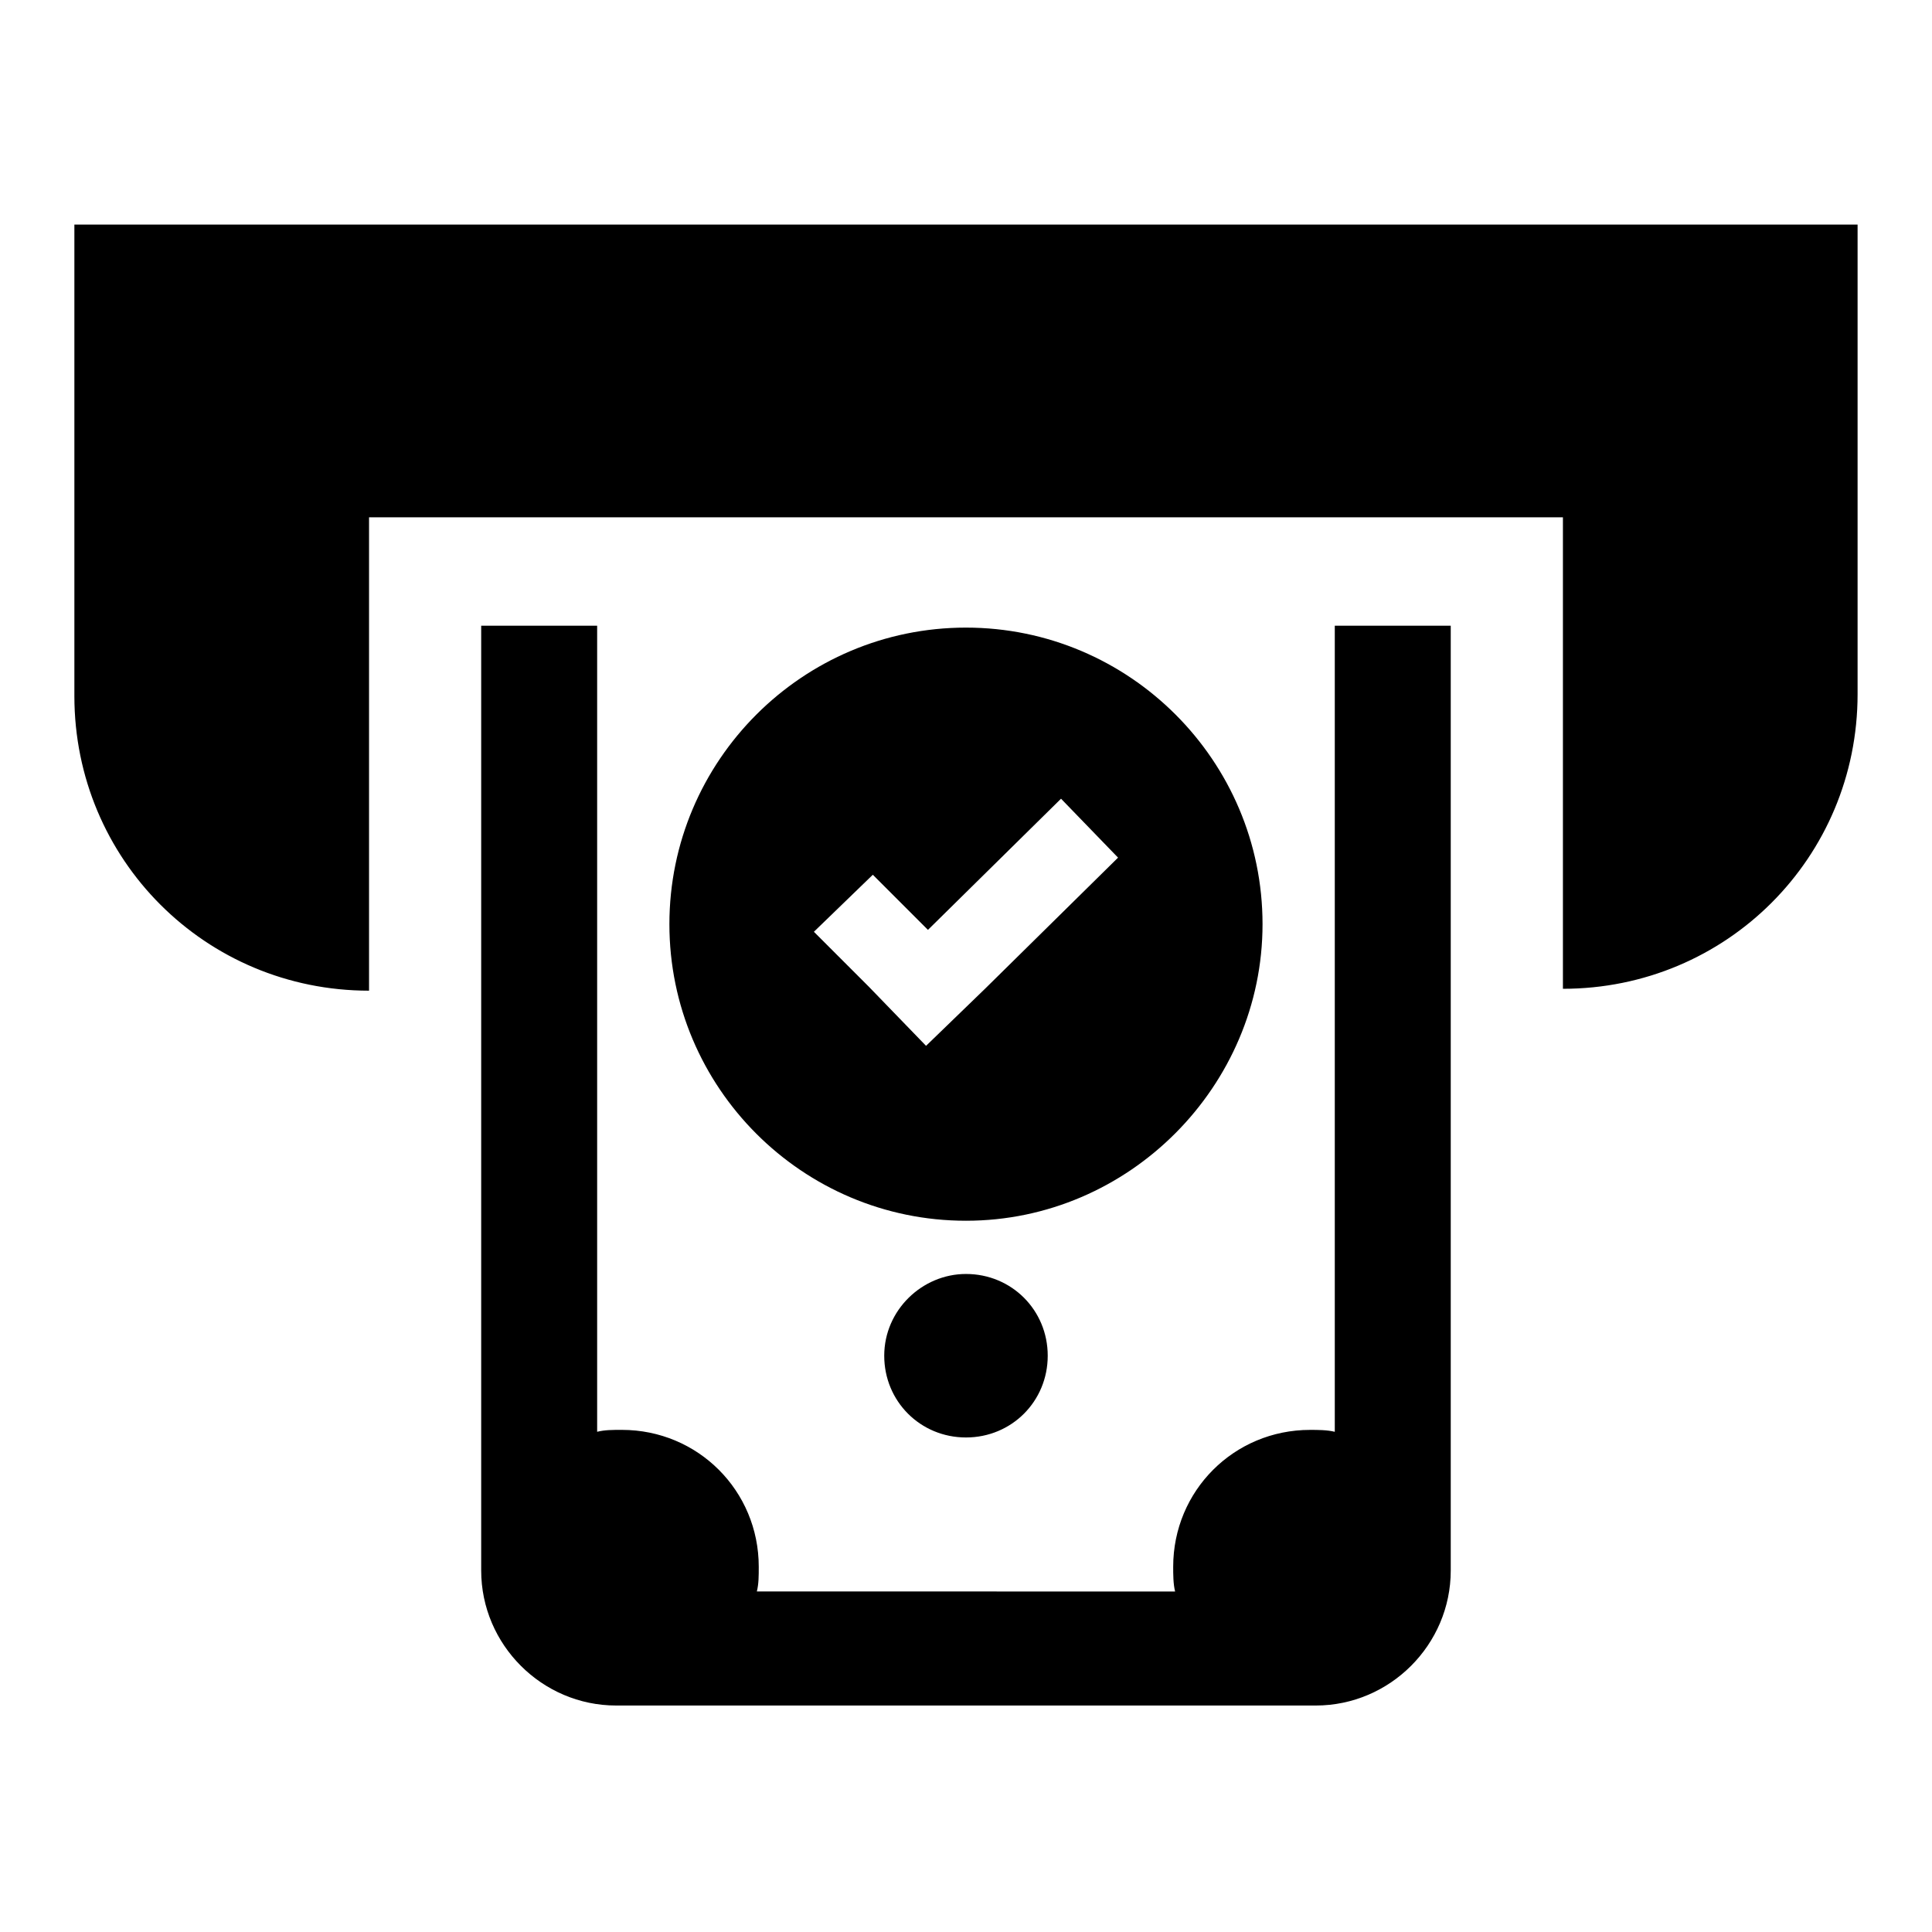
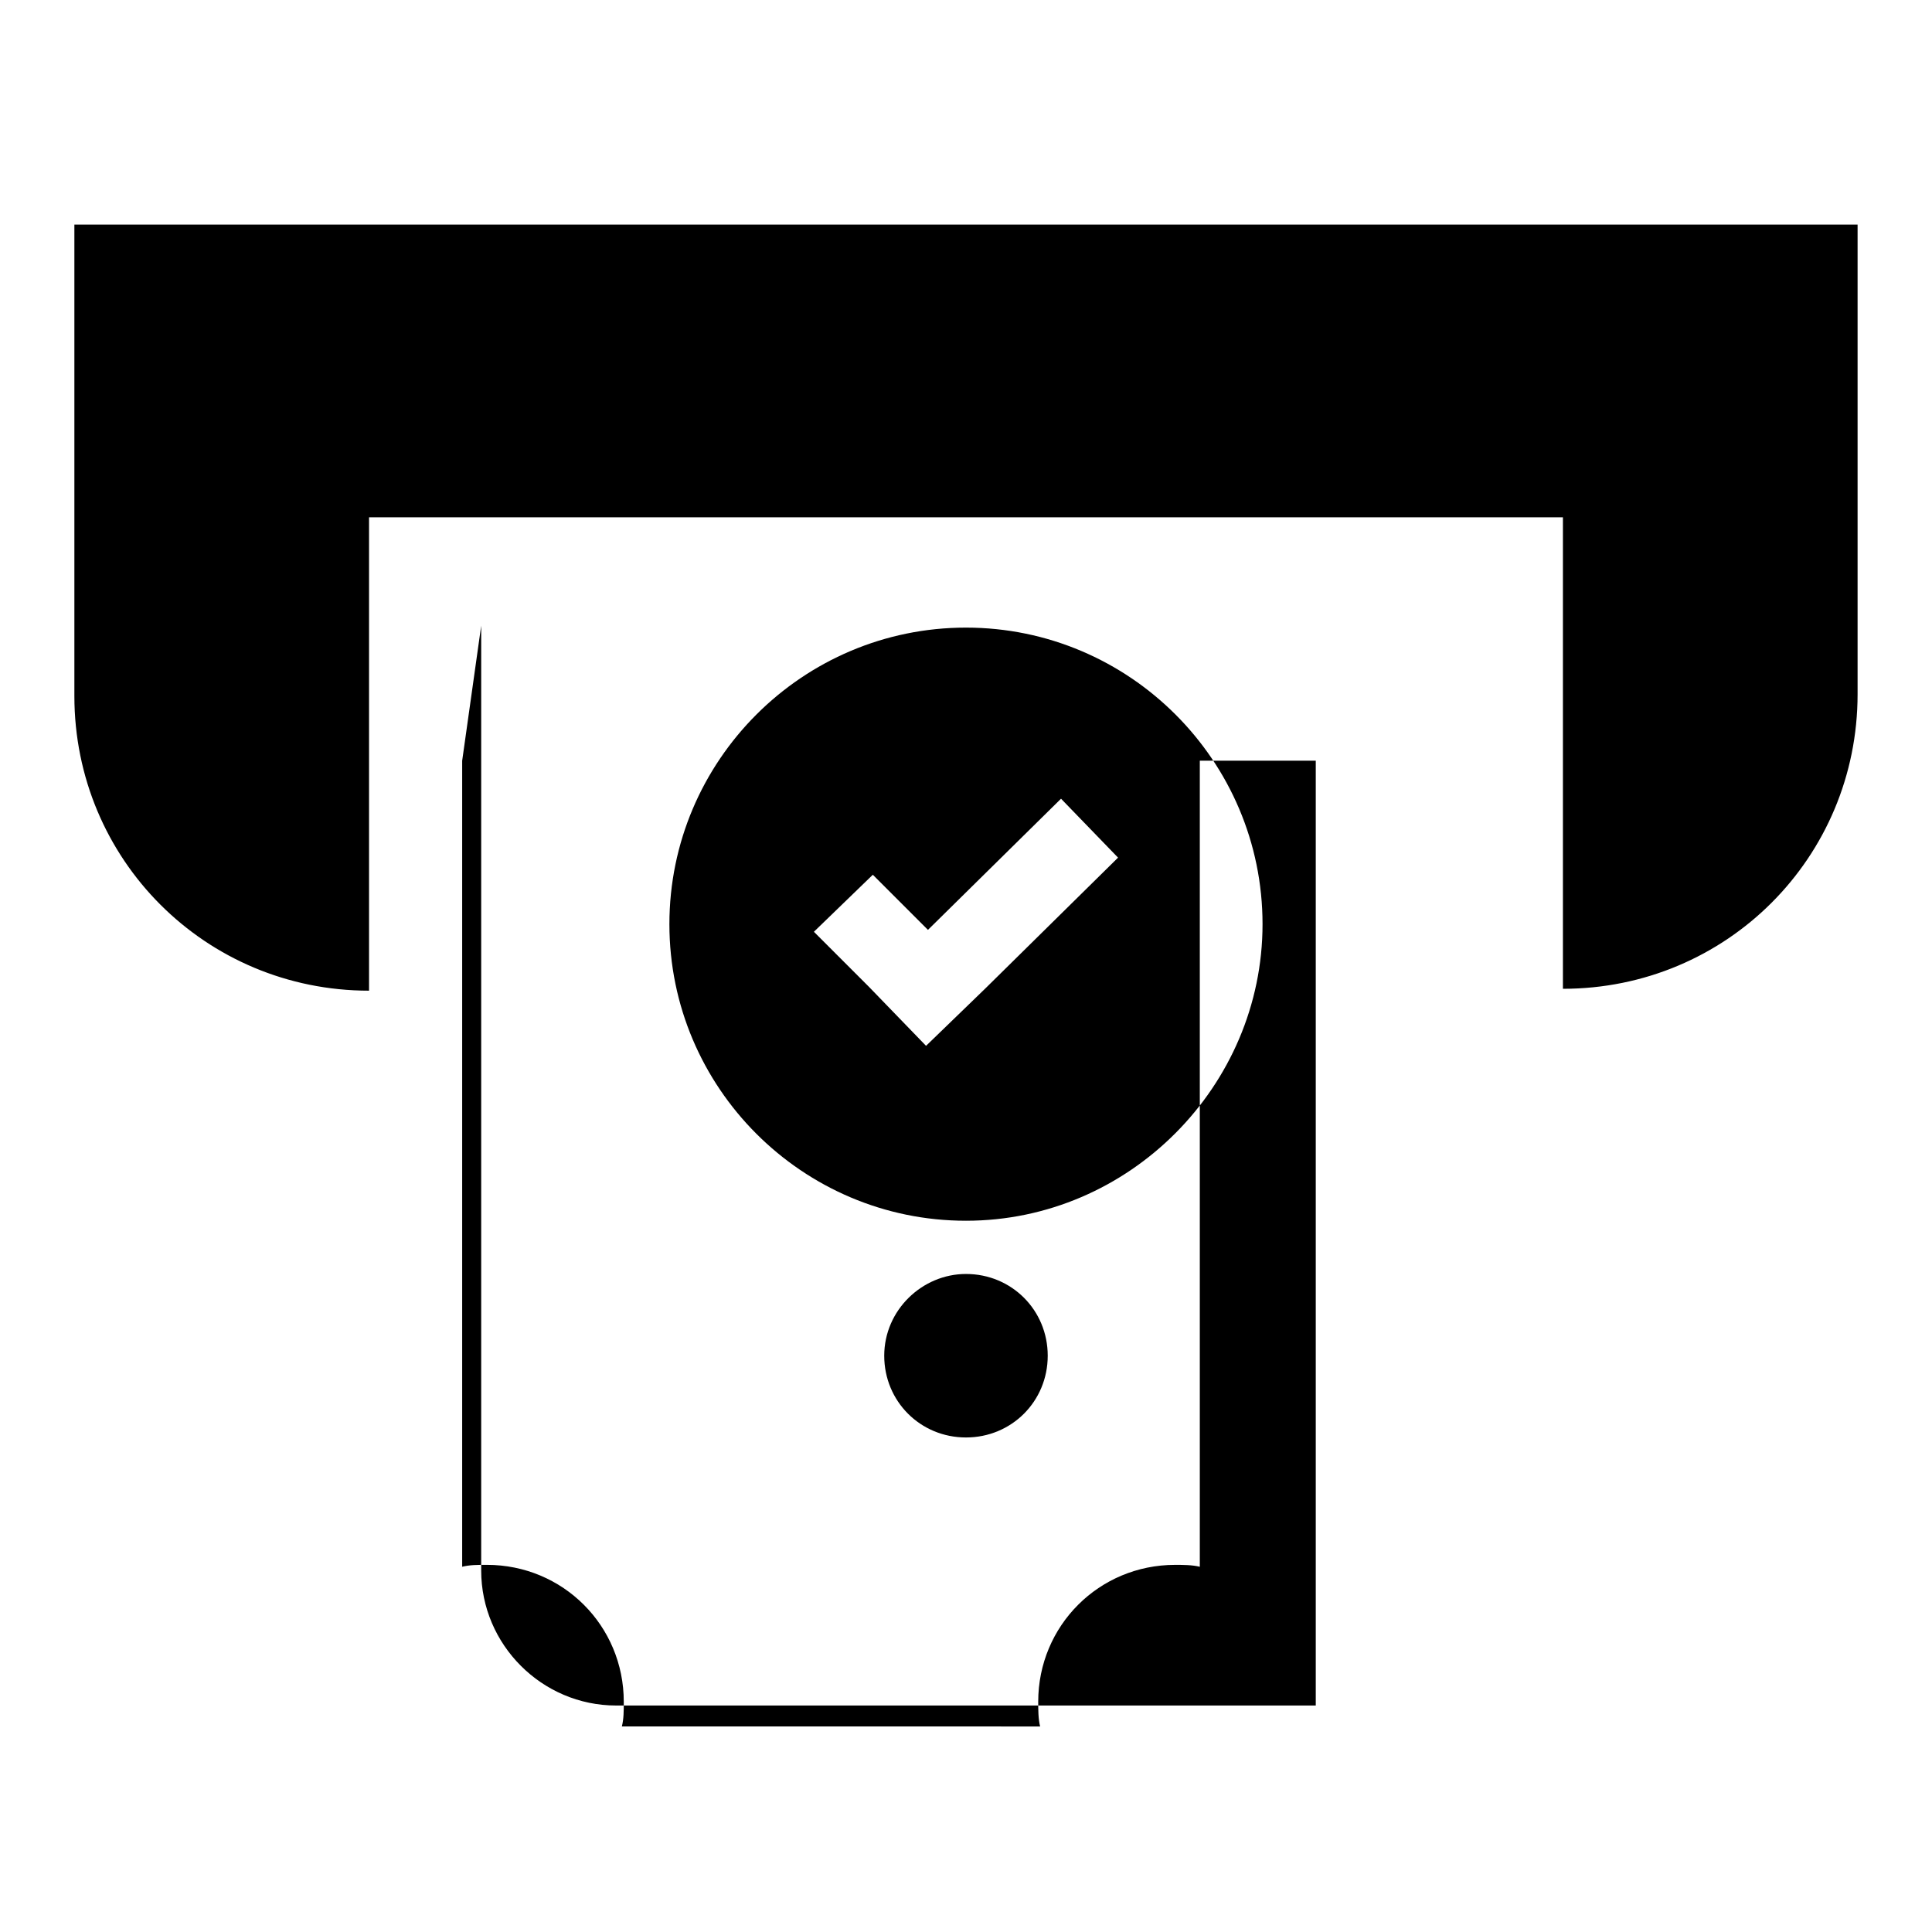
<svg xmlns="http://www.w3.org/2000/svg" fill="#000000" width="800px" height="800px" version="1.1" viewBox="144 144 512 512">
-   <path d="m163.71 203.51h472.57v124.44c0 43.328-34.762 78.09-78.09 78.09v-124.95h-316.39v125.45c-43.328 0-78.09-34.762-78.09-78.09zm214.62 299.77c0 12.09 9.574 21.664 21.664 21.664s21.664-9.574 21.664-21.664-9.574-21.664-21.664-21.664c-11.59 0-21.664 9.57-21.664 21.664zm-106.81-193.46v250.39c0 19.648 16.121 35.77 35.77 35.77h185.4c19.648 0 35.77-16.121 35.77-35.77v-250.39h-30.73v213.62c-2.016-0.504-4.535-0.504-6.551-0.504-20.152 0-36.273 16.121-36.273 36.273 0 2.016 0 4.535 0.504 6.551l-110.84-0.004c0.504-2.016 0.504-4.031 0.504-6.551 0-20.152-16.121-36.273-36.273-36.273-2.519 0-4.535 0-6.551 0.504v-213.61zm128.47 157.69c-43.328 0-78.594-35.266-78.594-78.594 0-43.328 35.266-78.594 78.594-78.594s78.594 35.266 78.594 78.594c0 42.824-35.27 78.594-78.594 78.594zm40.305-96.227-15.113-15.617-35.266 34.762-14.609-14.609-15.617 15.113 14.609 14.609 15.113 15.617 15.617-15.113z" />
+   <path d="m163.71 203.51h472.57v124.44c0 43.328-34.762 78.09-78.09 78.09v-124.95h-316.39v125.45c-43.328 0-78.09-34.762-78.09-78.09zm214.62 299.77c0 12.09 9.574 21.664 21.664 21.664s21.664-9.574 21.664-21.664-9.574-21.664-21.664-21.664c-11.59 0-21.664 9.57-21.664 21.664zm-106.81-193.46v250.39c0 19.648 16.121 35.77 35.77 35.77h185.4v-250.39h-30.73v213.62c-2.016-0.504-4.535-0.504-6.551-0.504-20.152 0-36.273 16.121-36.273 36.273 0 2.016 0 4.535 0.504 6.551l-110.84-0.004c0.504-2.016 0.504-4.031 0.504-6.551 0-20.152-16.121-36.273-36.273-36.273-2.519 0-4.535 0-6.551 0.504v-213.61zm128.47 157.69c-43.328 0-78.594-35.266-78.594-78.594 0-43.328 35.266-78.594 78.594-78.594s78.594 35.266 78.594 78.594c0 42.824-35.27 78.594-78.594 78.594zm40.305-96.227-15.113-15.617-35.266 34.762-14.609-14.609-15.617 15.113 14.609 14.609 15.113 15.617 15.617-15.113z" />
</svg>